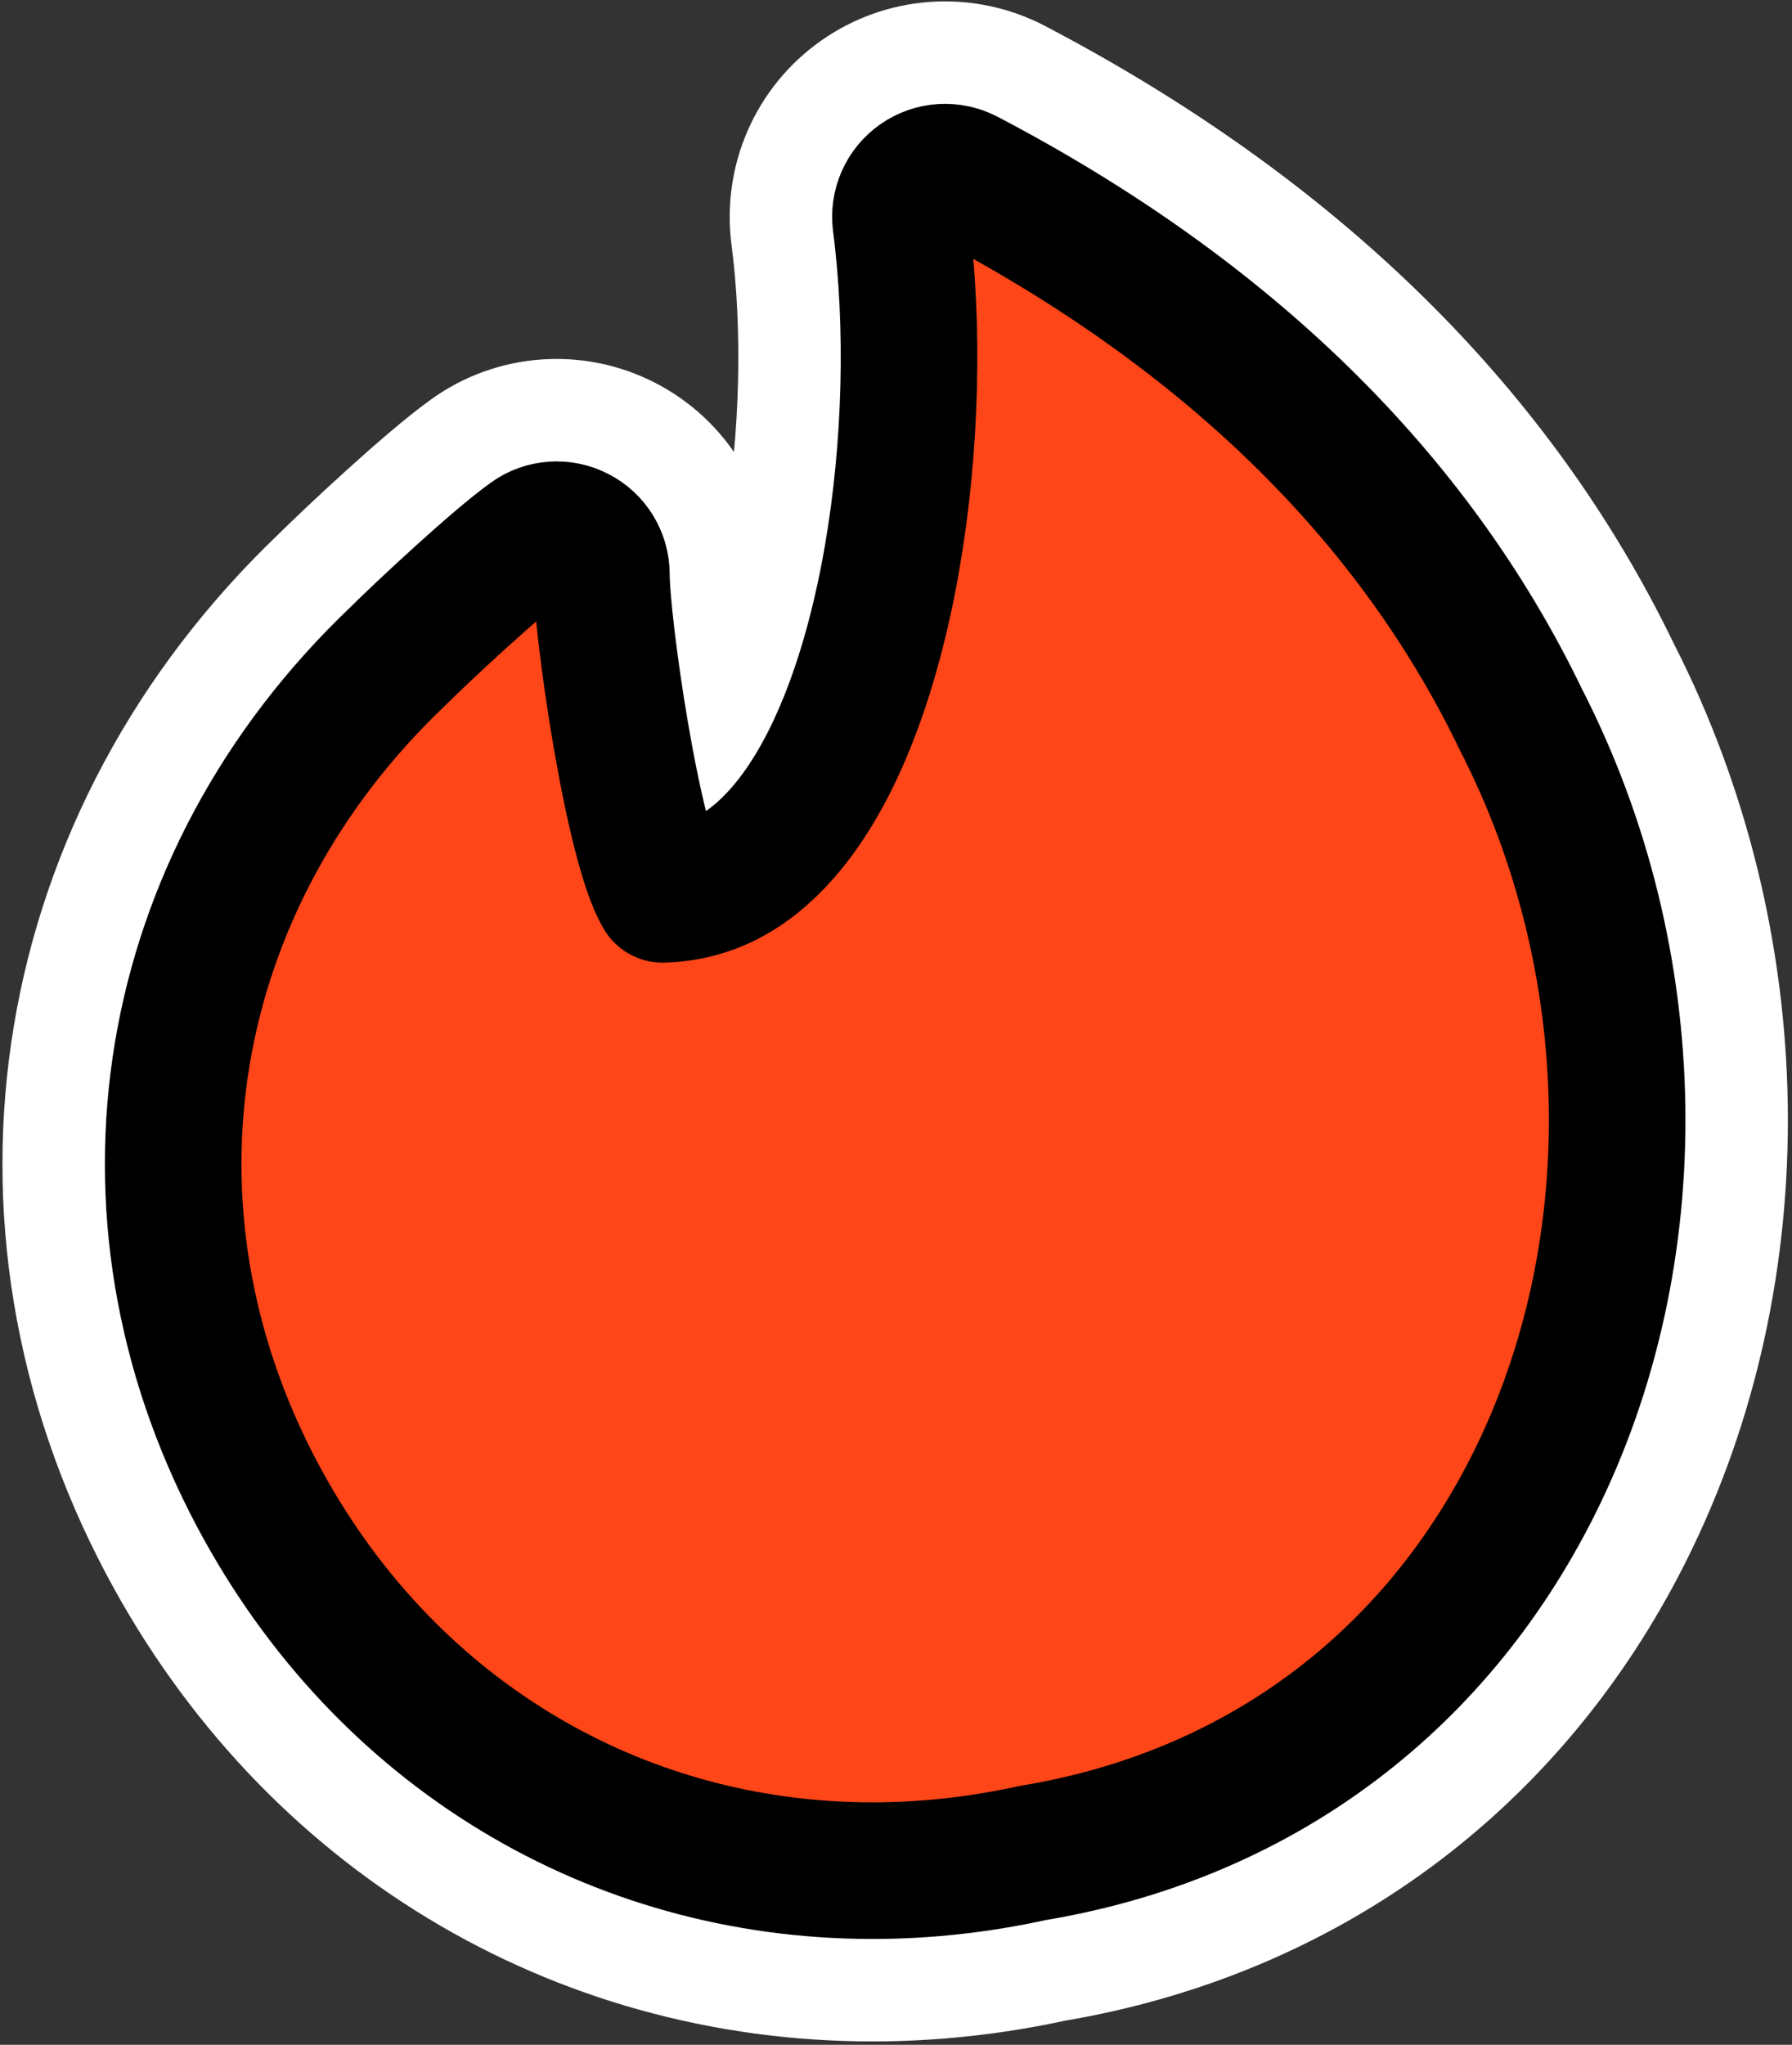
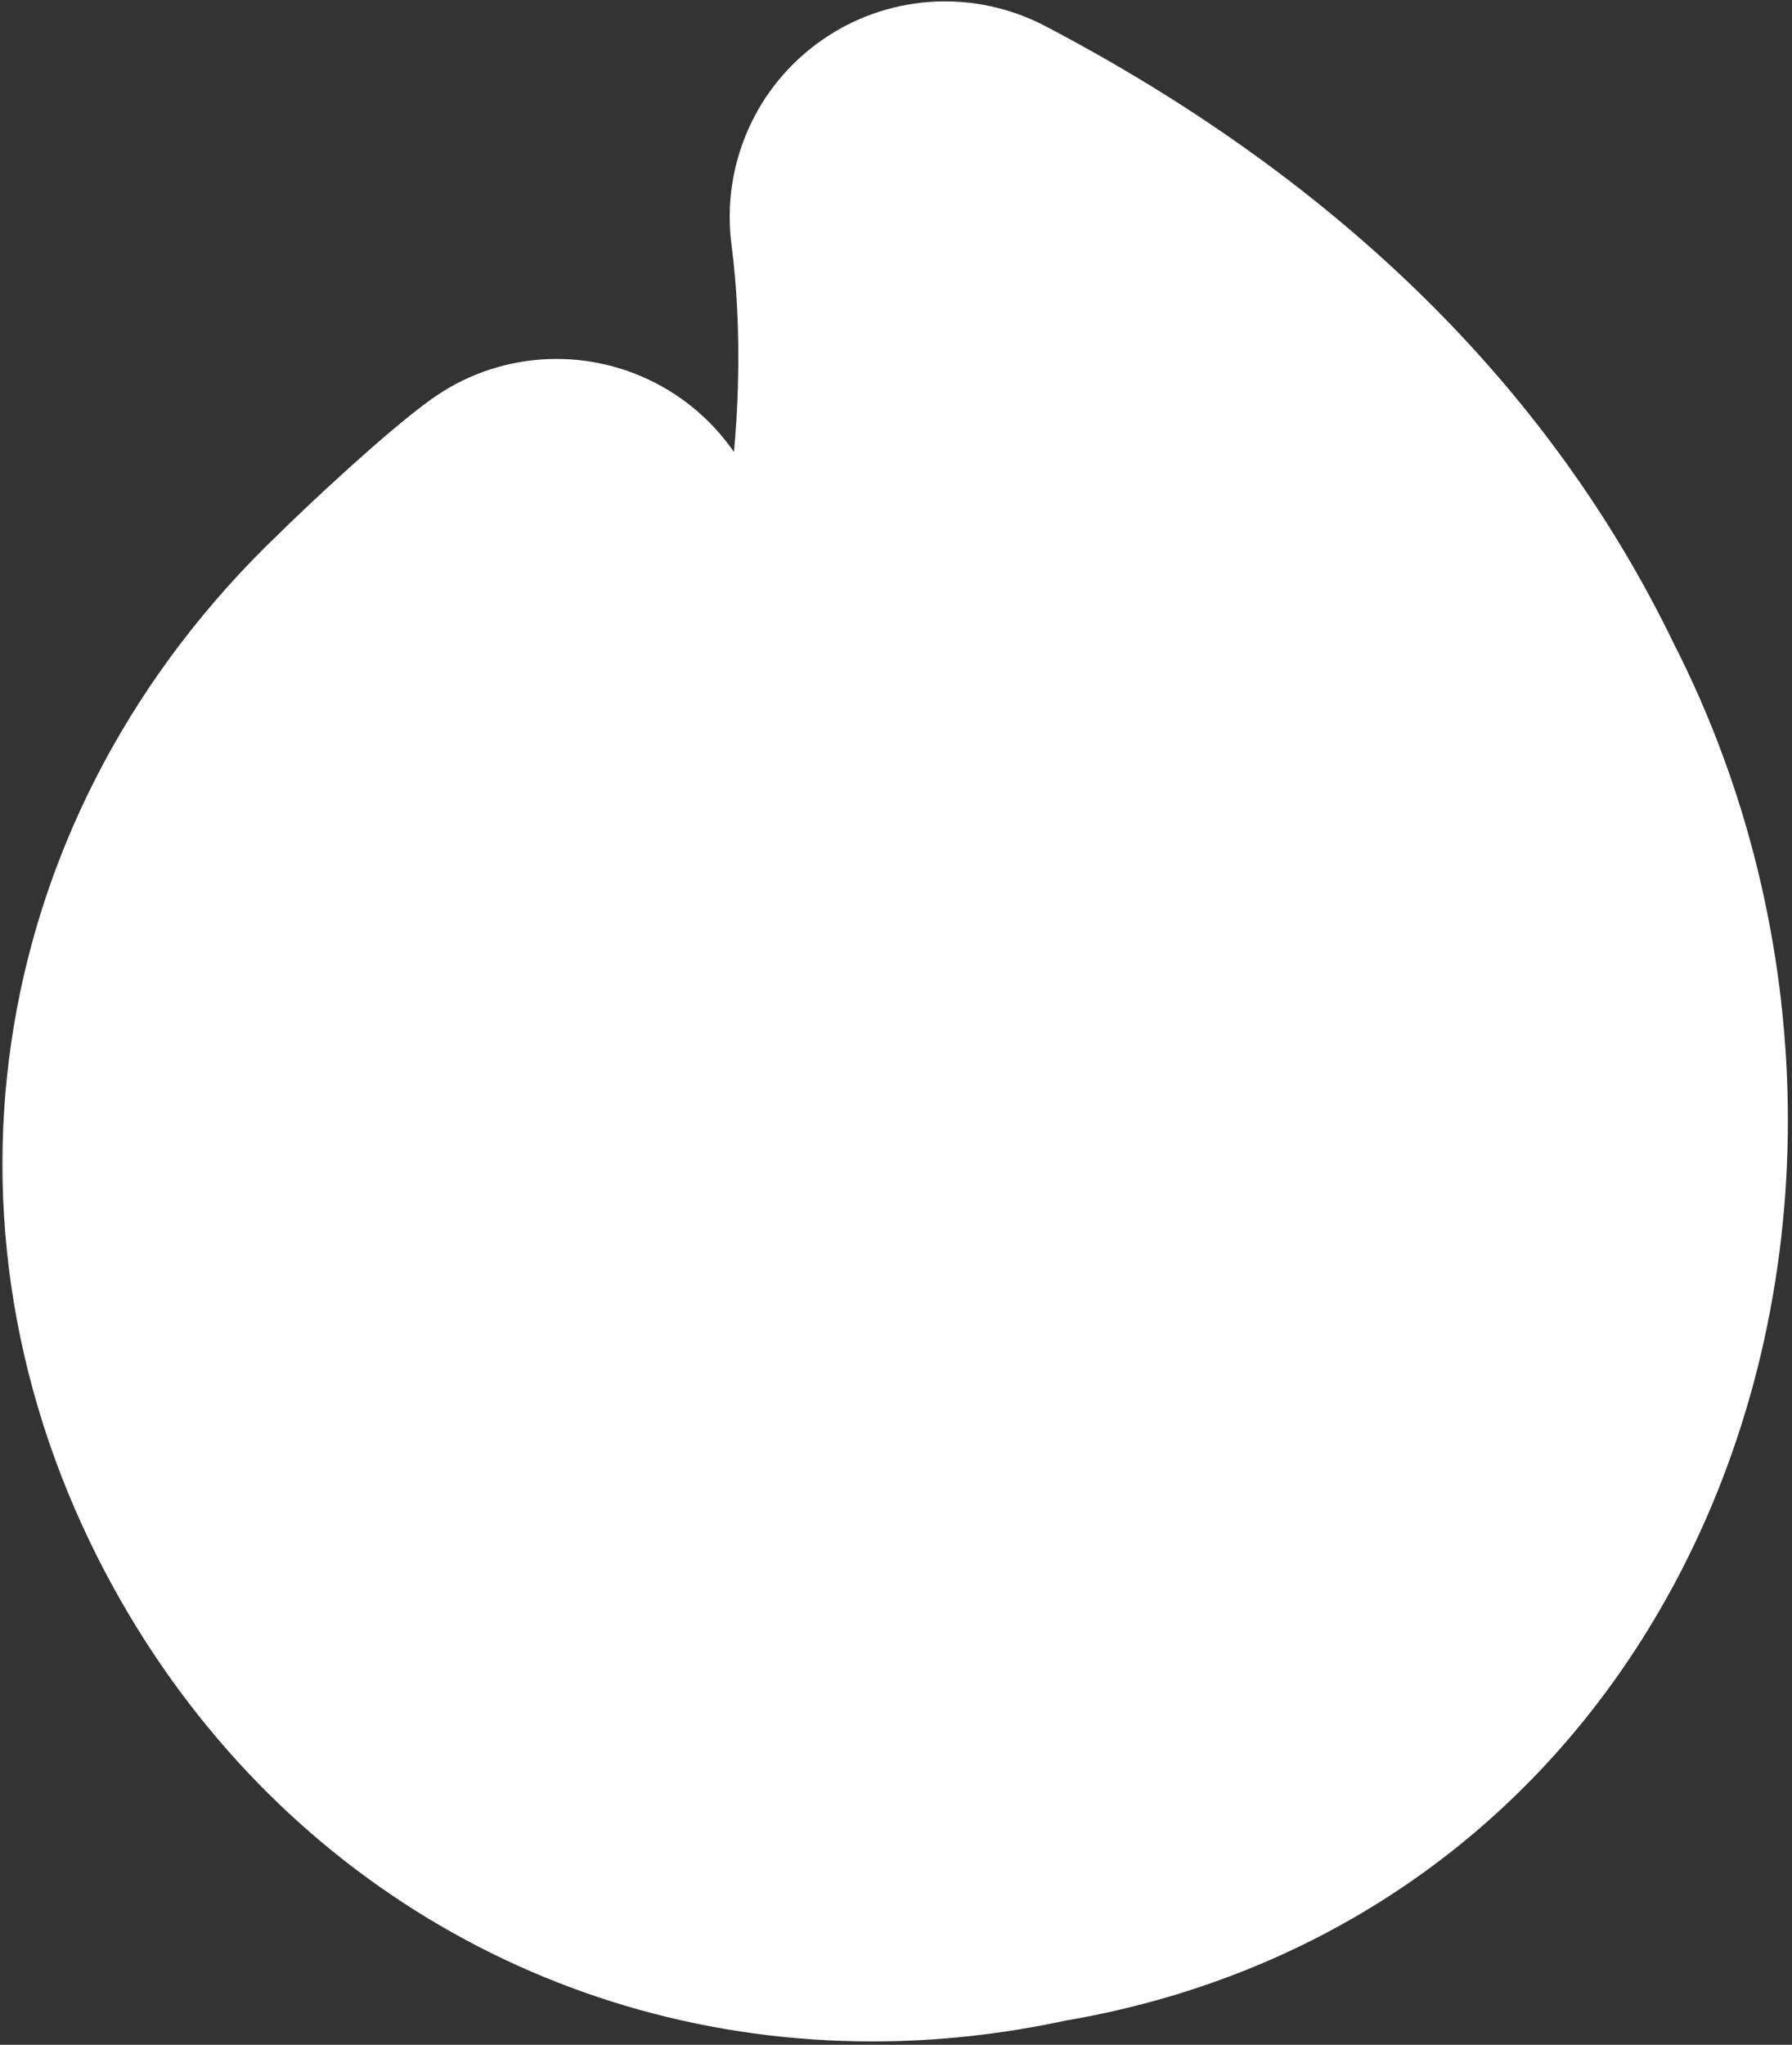
<svg xmlns="http://www.w3.org/2000/svg" width="263" height="300" viewBox="0 0 263 300" fill="none">
  <rect x="0" y="0" width="263" height="300" fill="#333333" stroke="none" />
  <path d="M127.809 16.148C133.509 12.178 140.781 11.684 146.896 14.574L147.484 14.864L147.562 14.905L149.439 15.898C188.668 36.848 217.58 65.045 234.462 100.056C254.27 138.785 255.124 185.969 236.166 223.624L236.167 223.625C219.627 256.485 190.28 278.061 153.944 284.16C145.265 286.047 136.58 286.98 128.044 286.98C85.69 286.98 47.465 264.218 26.726 225.212L26.724 225.208C1.894 178.472 11.04 124.138 49.638 87.323C53.199 83.789 64.667 73.004 70.576 68.774C76.403 64.56 84.092 64.059 90.38 67.285L90.381 67.284C90.397 67.292 90.413 67.301 90.429 67.31C90.449 67.32 90.469 67.329 90.489 67.34L90.488 67.341C96.829 70.619 100.793 77.162 100.793 84.272C100.793 86.803 101.754 95.746 103.438 105.589C103.957 108.621 104.521 111.59 105.106 114.318C105.214 114.2 105.323 114.079 105.433 113.954L105.437 113.95L105.962 113.331C111.369 106.766 115.955 94.865 118.581 79.728C121.222 64.507 121.557 47.898 119.78 34.285L119.779 34.275C118.87 27.264 121.901 20.27 127.776 16.17V16.169C127.781 16.166 127.787 16.163 127.792 16.159C127.798 16.155 127.803 16.15 127.809 16.146V16.148Z" fill="white" stroke="white" stroke-width="25.054" stroke-linejoin="round" />
-   <path fill-rule="evenodd" clip-rule="evenodd" d="M223.233 105.61C207.469 72.848 180.059 46.068 141.75 26.002C139.559 24.874 136.963 25.031 134.956 26.434C132.936 27.838 131.887 30.238 132.202 32.664C136.097 62.514 130.68 104.18 114.851 122.214C109.71 128.076 103.939 131.027 97.25 131.211C92.804 123.722 88.266 91.655 88.266 84.272C88.266 81.819 86.889 79.563 84.699 78.449C82.535 77.321 79.873 77.504 77.905 78.934C72.882 82.514 61.813 92.875 58.364 96.311C23.688 129.322 15.622 177.612 37.787 219.331C56.384 254.309 90.391 274.453 128.044 274.453C135.769 274.453 143.664 273.601 151.586 271.856C184.137 266.479 210.197 247.358 224.978 217.993C242.066 184.051 241.398 141.008 223.233 105.61Z" fill="#FE4618" stroke="black" stroke-width="20.043" stroke-linejoin="round" />
</svg>